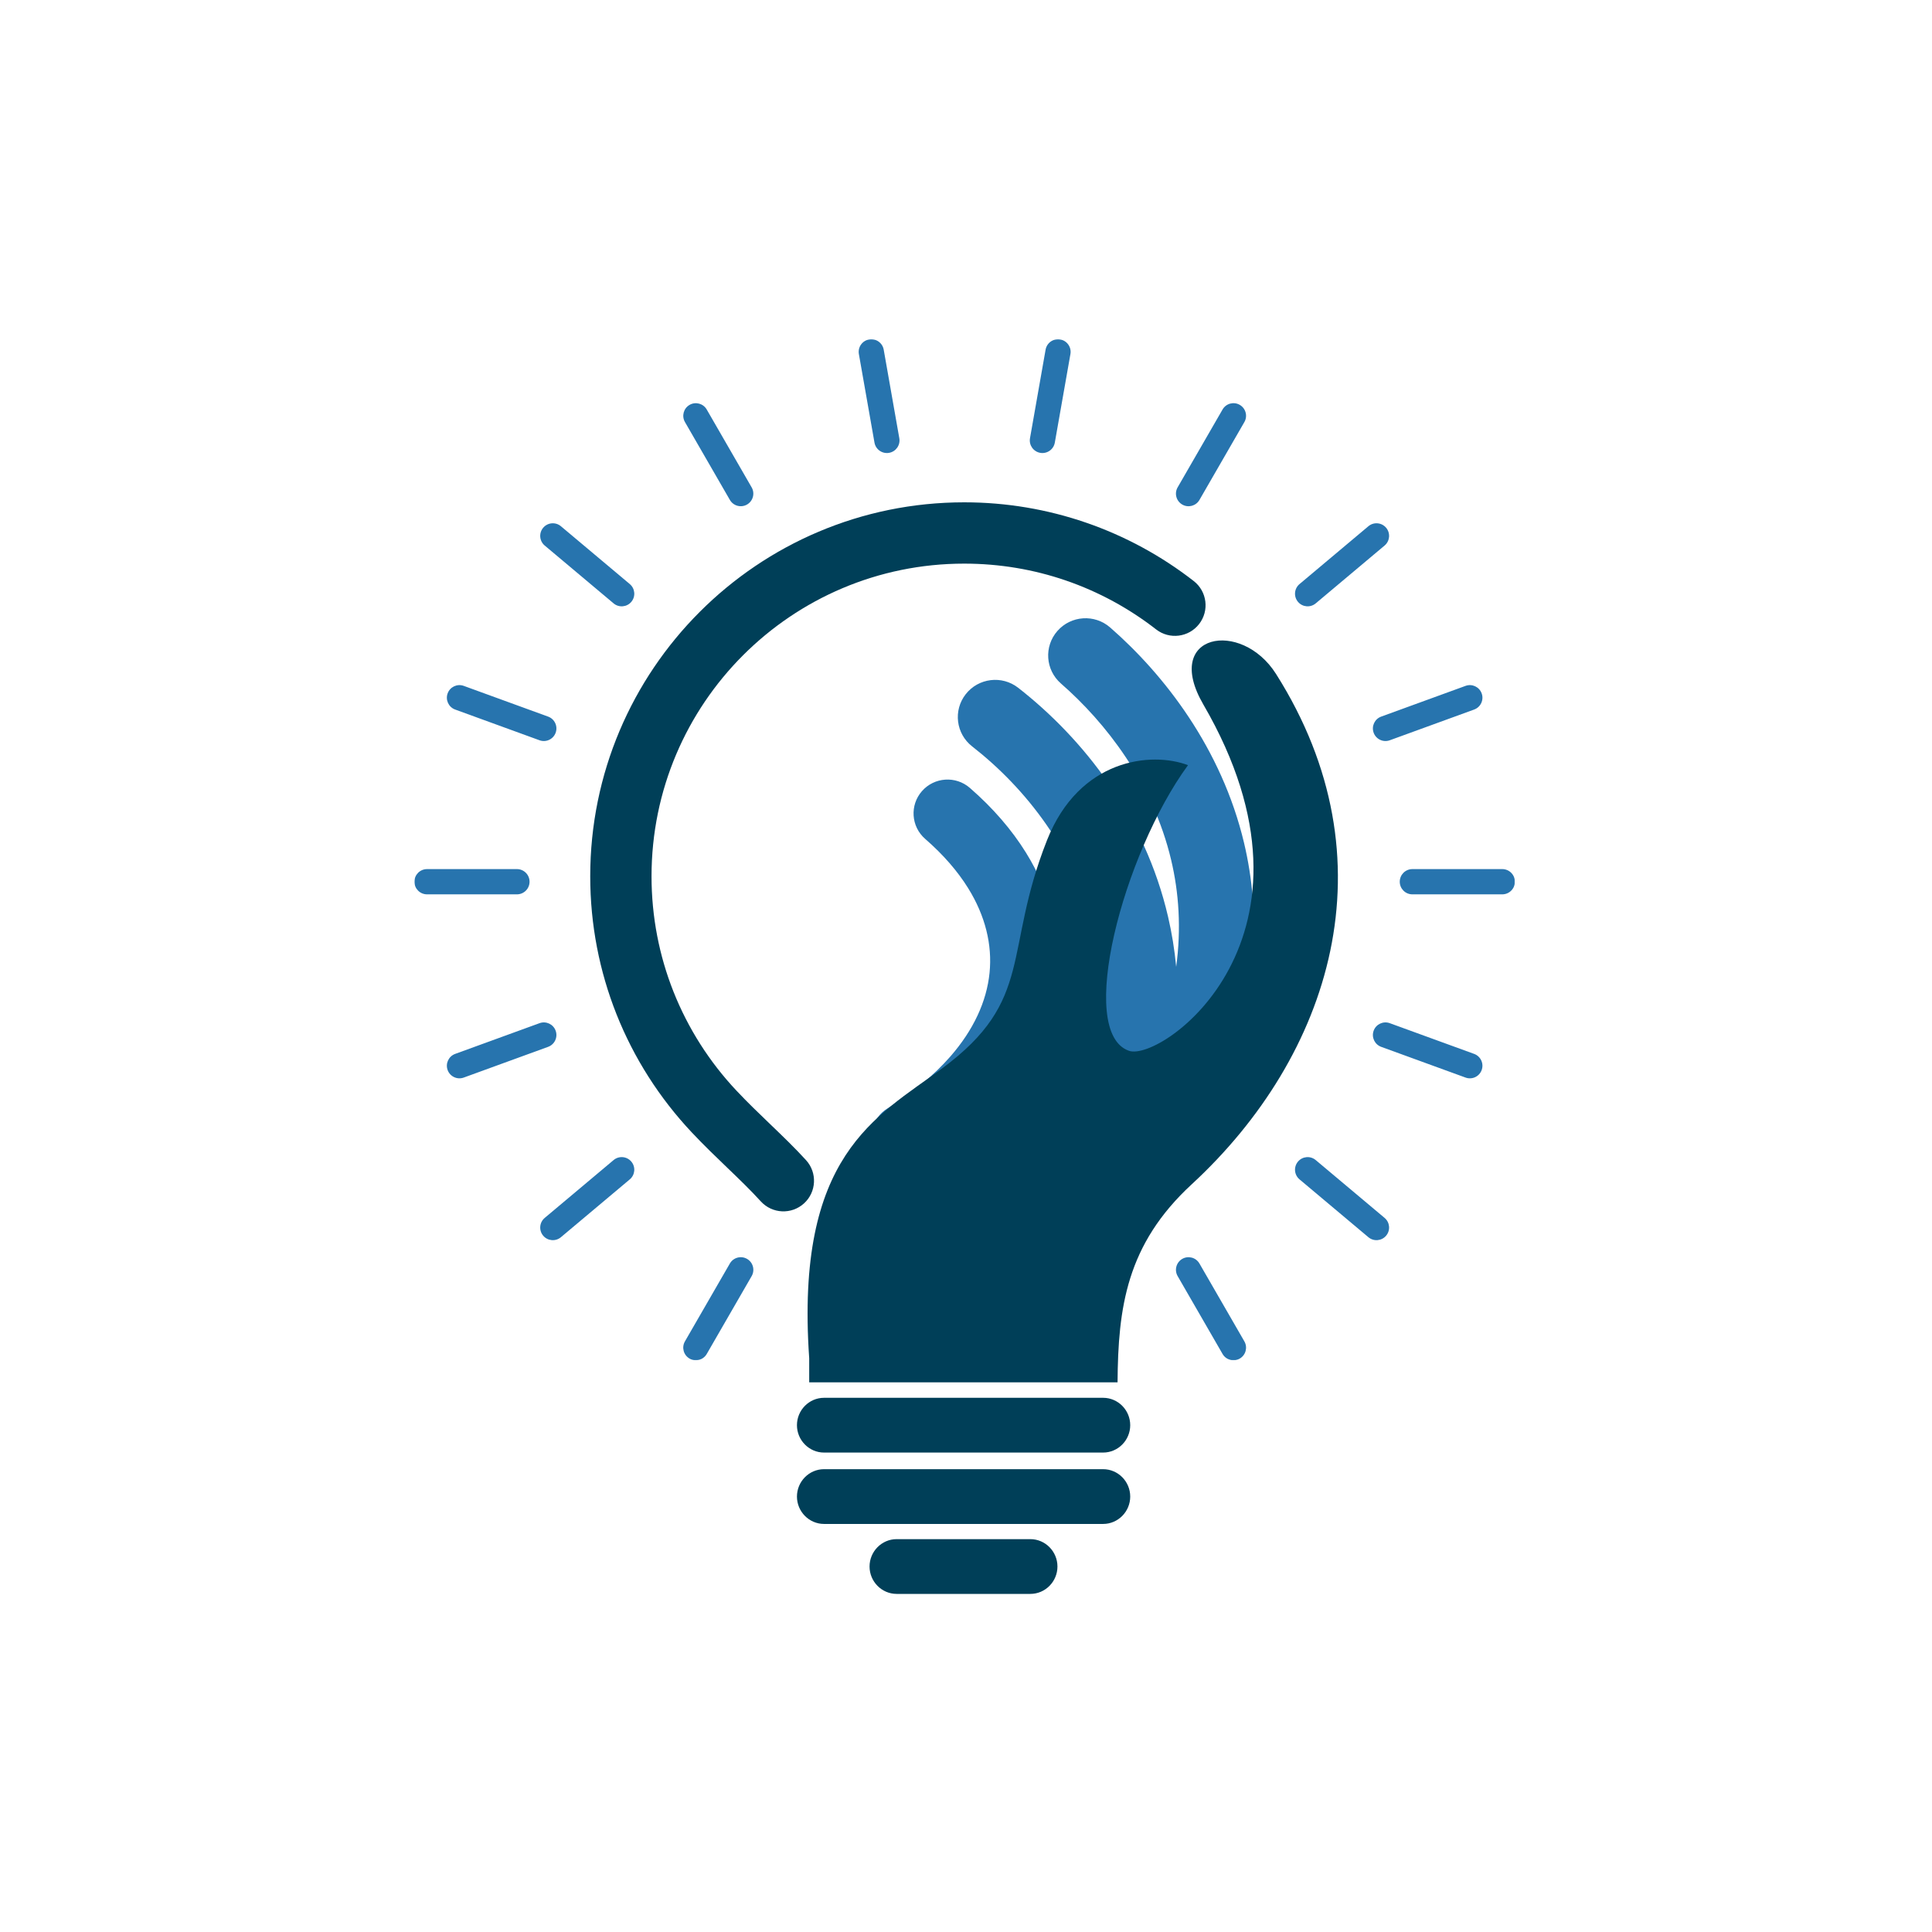
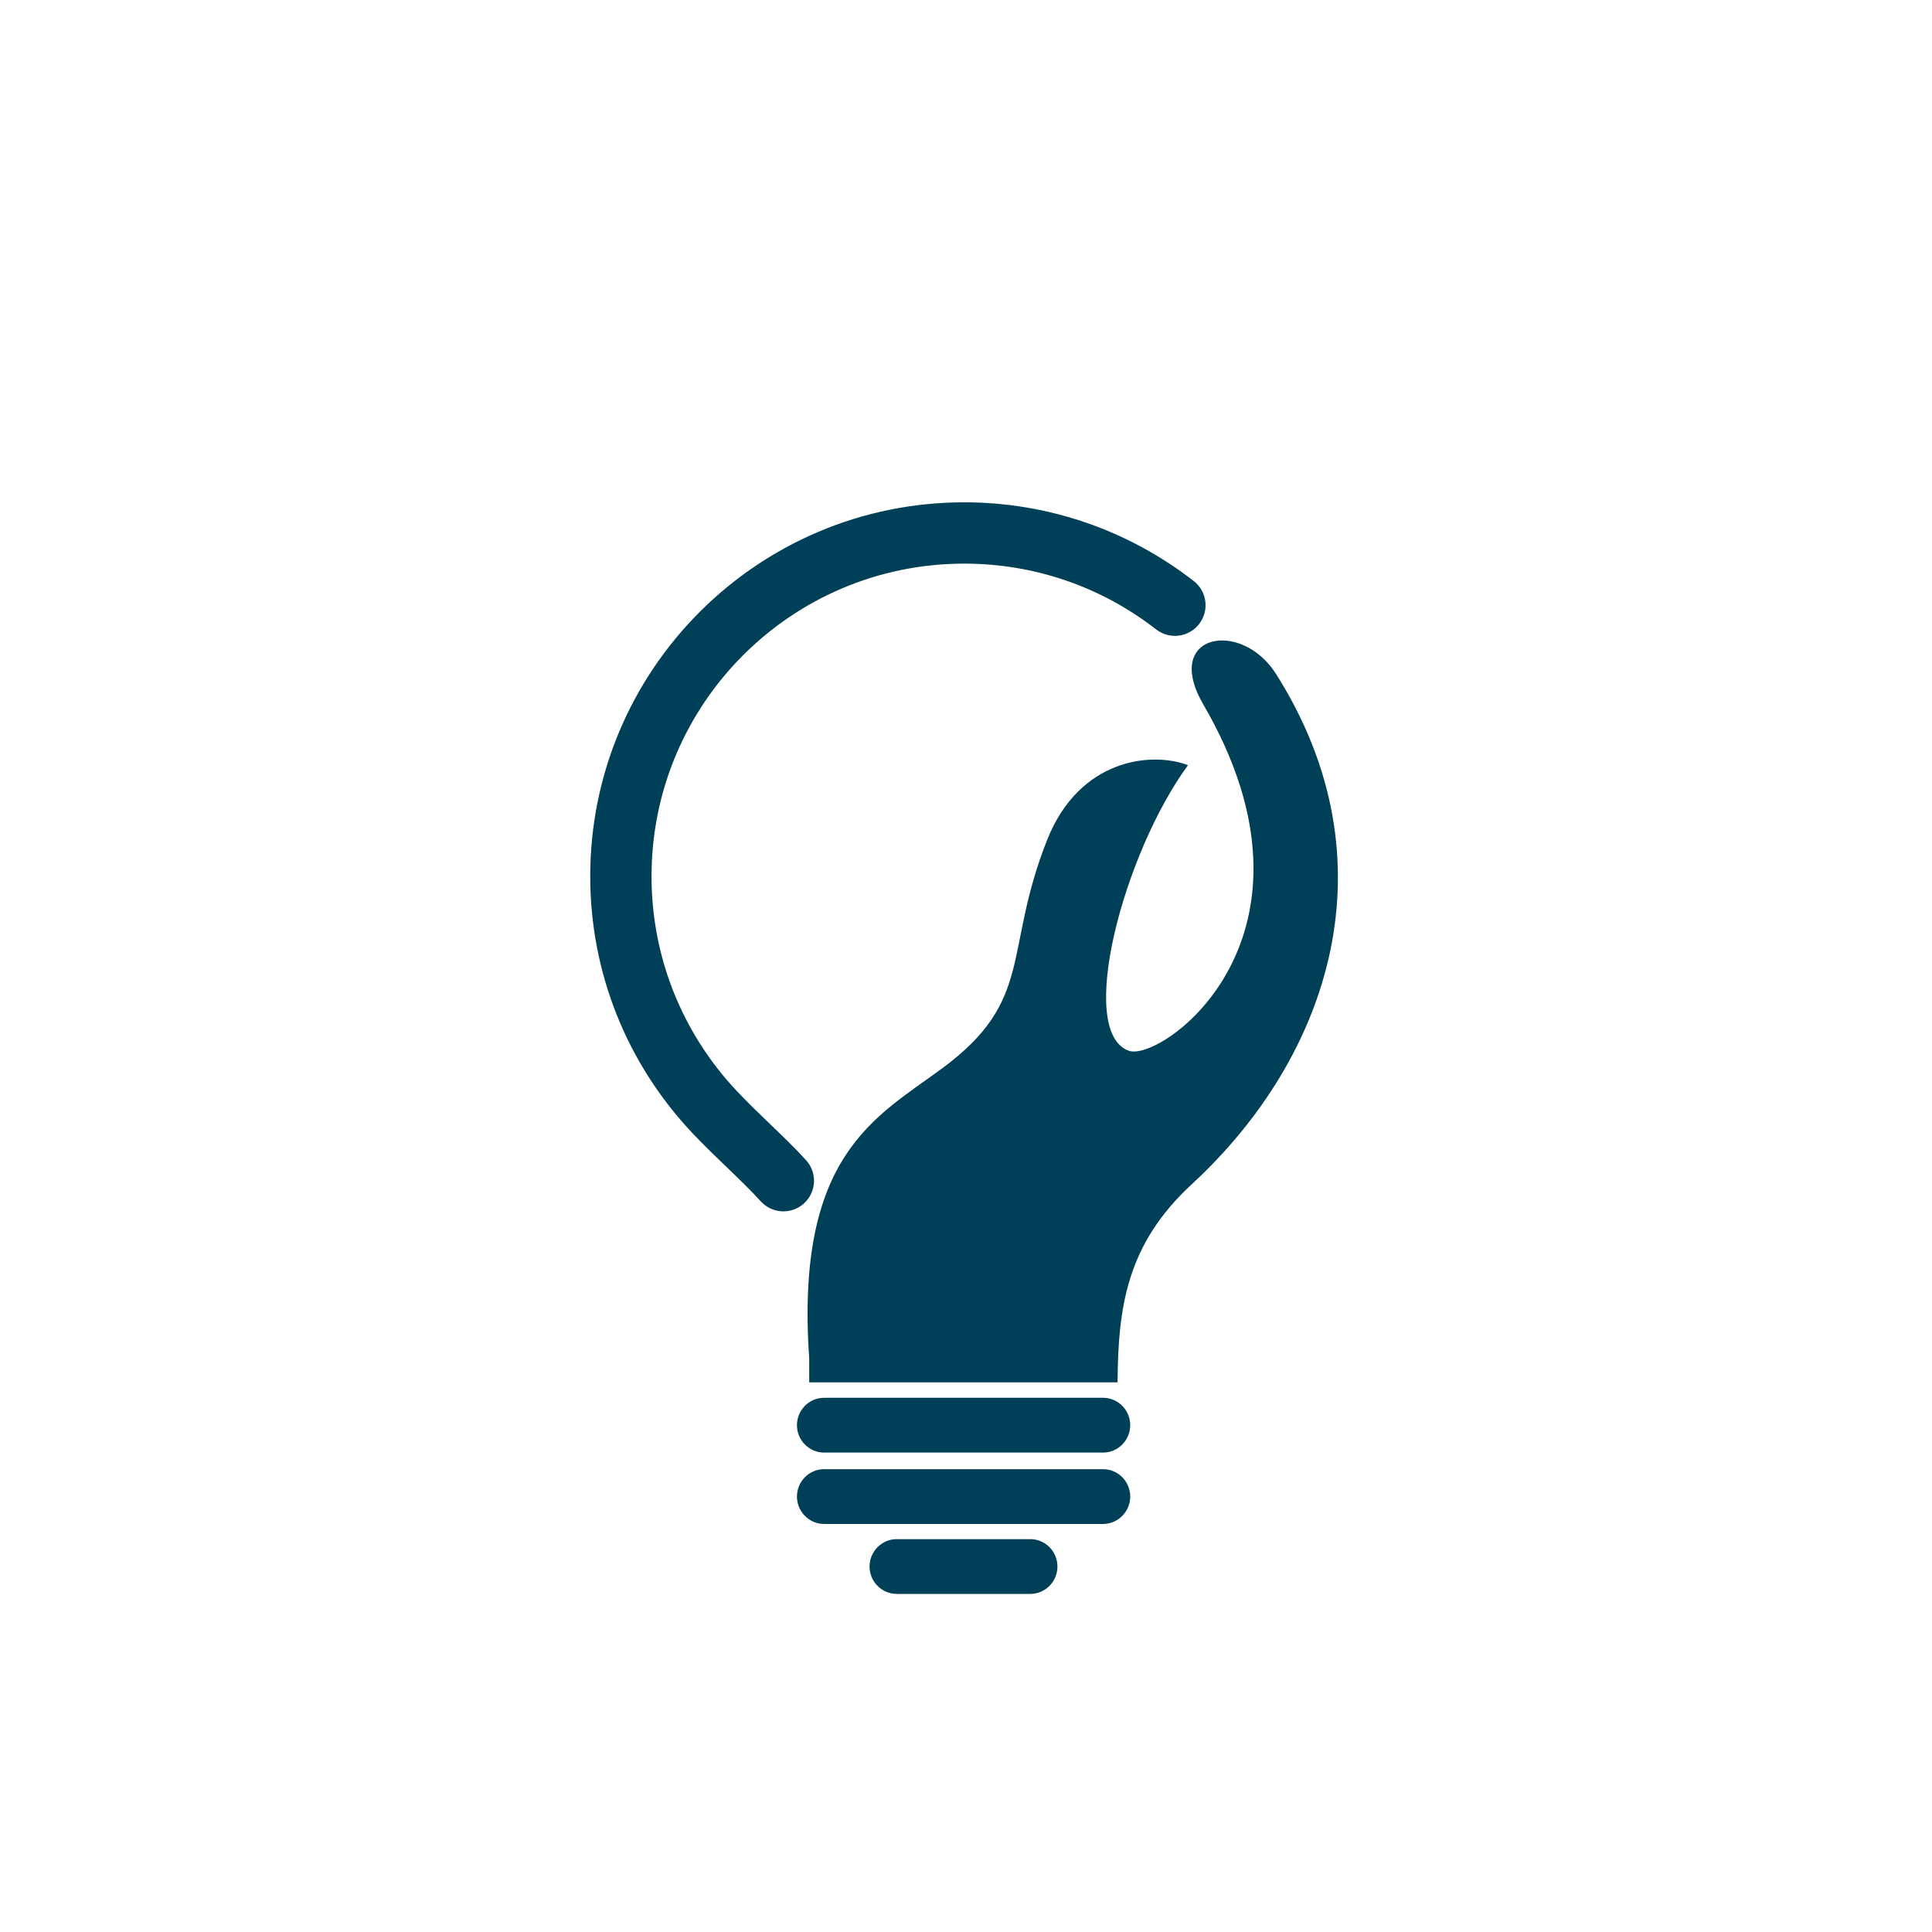
<svg xmlns="http://www.w3.org/2000/svg" xmlns:xlink="http://www.w3.org/1999/xlink" width="2000px" height="2000px" viewBox="0 0 2000 2000" version="1.1">
  <title>images/img-bulb-2000-2000</title>
  <desc>Created with Sketch.</desc>
  <defs>
-     <polygon id="path-1" points="0.001 0.191 1139.211 0.191 1139.211 1057.144 0.001 1057.144" />
-   </defs>
+     </defs>
  <g id="images/img-bulb-2000-2000" stroke="none" stroke-width="1" fill="none" fill-rule="evenodd">
    <g id="Group-12-Copy" transform="translate(428.5, 351)">
      <path d="M405.919,850 C417.69,862.936 416.746,882.977 403.811,894.748 C390.875,906.529 370.839,905.58 359.064,892.644 C348.305,880.821 336.656,869.636 324.585,858.039 C312.535,846.469 300.09,834.519 287.613,821.251 C254.367,785.892 227.706,744.371 209.589,698.644 C192.109,654.513 182.5,606.435 182.5,556.142 C182.5,449.237 225.834,352.453 295.894,282.394 C365.953,212.334 462.737,169 569.642,169 C613.556,169 655.826,176.343 695.265,189.869 C736.117,203.874 773.874,224.511 807.246,250.493 C821.073,261.241 823.576,281.166 812.823,294.992 C802.08,308.824 782.15,311.322 768.319,300.569 C740.397,278.83 708.823,261.567 674.692,249.86 C641.805,238.59 606.467,232.465 569.642,232.465 C480.259,232.465 399.336,268.694 340.767,327.267 C282.194,385.836 245.965,466.759 245.965,556.142 C245.965,598.264 253.993,638.478 268.594,675.34 C283.802,713.719 306.051,748.43 333.725,777.864 C345.343,790.225 357.092,801.506 368.467,812.427 C381.619,825.057 394.307,837.239 405.919,850" id="Fill-1" fill="#003F58" />
-       <path d="M529.219,517.403 C548.002,533.733 562.798,550.841 573.659,568.317 C591.492,597.009 598.835,626.978 595.87,656.201 C592.869,685.781 579.223,715.361 555.123,742.881 C538.376,762.007 516.712,780.072 490.186,796.444 C473.671,806.603 468.549,828.189 478.745,844.645 C488.946,861.107 510.604,866.205 527.125,856.046 C559.828,835.858 586.835,813.247 608.05,789.028 C642.03,750.223 661.404,707.209 665.887,663.07 C670.402,618.568 659.69,573.683 633.474,531.51 C618.905,508.074 599.6,485.599 575.531,464.665 C560.915,451.925 538.698,453.402 525.912,467.966 C513.126,482.525 514.603,504.662 529.219,517.403 M669.764,356.546 C653.692,342.529 652.062,318.178 666.13,302.163 C680.192,286.143 704.63,284.519 720.702,298.537 C776.694,347.401 836.093,423.727 859.333,521.565 C876.845,595.279 873.854,680.688 833.561,774.958 C825.19,794.562 802.45,803.697 782.775,795.356 C780.945,794.573 779.204,793.674 777.569,792.67 C770.491,821.146 760.411,850.59 746.918,880.927 C738.294,900.447 715.417,909.309 695.821,900.721 C676.236,892.122 667.343,869.332 675.967,849.807 C715.681,760.509 720.607,681.86 705.221,615.41 C685.646,530.842 633.237,464.902 577.894,421.693 C561.068,408.595 558.082,384.381 571.222,367.615 C584.372,350.843 608.672,347.869 625.499,360.966 C692.799,413.504 756.634,494.14 780.718,598.191 C784.579,614.852 787.417,632.081 789.089,649.862 C794.464,609.949 791.869,572.905 783.836,539.083 C764.936,459.52 715.992,396.885 669.764,356.546" id="Fill-3" fill="#2774AE" />
      <path d="M728.389,1080 C728.954,1002.715 737.522,937.398 805.124,875.021 C949.06,742.24 1014.602,539.583 892.43,346.651 C856.35,289.668 774.522,304.871 817.174,378.257 C956.931,618.731 774.062,748.625 740.19,736.783 C685.414,717.632 734.03,533.123 801.31,441.093 C763.571,426.776 688.822,434.217 655.377,518.753 C609.577,634.515 642.942,684.148 546.513,755.201 C477.997,805.688 394.563,844.74 409.186,1055.097 L409.186,1080 L728.389,1080 Z" id="Fill-5" fill="#003F58" />
      <path d="M499.692,1242.314 L638.141,1242.314 C653.556,1242.314 666.169,1255.067 666.169,1270.657 C666.169,1286.247 653.556,1299 638.141,1299 L499.692,1299 C484.272,1299 471.659,1286.247 471.659,1270.657 C471.659,1255.067 484.272,1242.314 499.692,1242.314 M424.533,1152.686 L713.467,1152.686 C728.887,1152.686 741.5,1139.933 741.5,1124.343 C741.5,1108.753 728.887,1096 713.467,1096 L424.533,1096 C409.113,1096 396.5,1108.753 396.5,1124.343 C396.5,1139.933 409.113,1152.686 424.533,1152.686 M424.533,1226.581 L713.467,1226.581 C728.887,1226.581 741.5,1213.829 741.5,1198.238 C741.5,1182.648 728.887,1169.895 713.467,1169.895 L424.533,1169.895 C409.113,1169.895 396.5,1182.648 396.5,1198.238 C396.5,1213.829 409.113,1226.581 424.533,1226.581" id="Fill-7" fill="#003F58" />
      <g id="Group-11" transform="translate(0.5, 0)">
        <mask id="mask-2" fill="white">
          <use xlink:href="#path-1" />
        </mask>
        <g id="Clip-10" />
-         <path d="M1097.027,739.995 C1103.783,742.451 1107.28,749.929 1104.826,756.695 C1102.382,763.456 1094.91,766.955 1088.144,764.5 L1000.805,732.691 C994.039,730.236 990.548,722.758 992.996,715.992 C995.45,709.225 1002.922,705.731 1009.678,708.182 L1097.027,739.995 Z M138.406,390.828 C145.168,393.278 148.659,400.756 146.21,407.522 C143.762,414.289 136.29,417.782 129.528,415.332 L42.185,383.519 C35.423,381.068 31.927,373.59 34.381,366.824 C36.829,360.058 44.302,356.559 51.063,359.014 L138.406,390.828 Z M1004.312,909.76 C1009.831,914.387 1010.563,922.613 1005.94,928.141 C1001.321,933.669 993.102,934.401 987.578,929.774 L916.268,869.894 C910.745,865.267 910.013,857.041 914.636,851.513 C919.254,845.985 927.479,845.258 933.003,849.885 L1004.312,909.76 Z M222.943,253.62 C228.462,258.246 229.194,266.478 224.571,272 C219.952,277.528 211.727,278.256 206.209,273.634 L134.899,213.754 C129.376,209.132 128.649,200.901 133.267,195.373 C137.885,189.85 146.11,189.118 151.634,193.739 L222.943,253.62 Z M859.151,1037.567 C862.758,1043.796 860.63,1051.774 854.406,1055.389 C848.177,1058.994 840.209,1056.87 836.602,1050.636 L790.1,970.035 C786.493,963.806 788.621,955.828 794.845,952.213 C801.074,948.608 809.047,950.732 812.648,956.966 L859.151,1037.567 Z M349.106,153.531 C352.687,159.765 350.539,167.718 344.315,171.301 C338.085,174.879 330.134,172.729 326.558,166.5 L280.056,85.894 C276.481,79.665 278.629,71.713 284.853,68.13 C291.083,64.552 299.034,66.697 302.609,72.931 L349.106,153.531 Z M501.967,102.673 C503.204,109.777 498.455,116.543 491.356,117.781 C484.258,119.025 477.492,114.267 476.254,107.163 L460.104,15.501 C458.866,8.398 463.616,1.631 470.72,0.388 C477.818,-0.851 484.579,3.902 485.817,11.011 L501.967,102.673 Z M662.953,107.163 C661.715,114.267 654.954,119.025 647.85,117.781 C640.757,116.543 636.002,109.777 637.245,102.673 L653.39,11.011 C654.627,3.902 661.394,-0.851 668.492,0.388 C675.59,1.631 680.34,8.398 679.103,15.501 L662.953,107.163 Z M302.609,1050.636 C299.002,1056.87 291.03,1058.994 284.801,1055.384 C278.576,1051.774 276.449,1043.796 280.056,1037.567 L326.558,956.966 C330.165,950.732 338.138,948.608 344.362,952.213 C350.591,955.823 352.713,963.806 349.106,970.035 L302.609,1050.636 Z M812.654,166.553 C809.047,172.782 801.074,174.905 794.845,171.301 C788.621,167.691 786.493,159.713 790.1,153.479 L836.602,72.878 C840.209,66.644 848.182,64.52 854.411,68.13 C860.635,71.735 862.763,79.718 859.151,85.947 L812.654,166.553 Z M151.634,929.774 C146.11,934.396 137.885,933.663 133.267,928.135 C128.649,922.613 129.376,914.381 134.899,909.76 L206.209,849.88 C211.727,845.258 219.952,845.985 224.571,851.513 C229.194,857.041 228.462,865.267 222.943,869.894 L151.634,929.774 Z M933.003,273.634 C927.479,278.256 919.254,277.528 914.636,272 C910.013,266.472 910.745,258.246 916.268,253.62 L987.578,193.739 C993.102,189.113 1001.321,189.845 1005.945,195.373 C1010.563,200.901 1009.831,209.127 1004.312,213.754 L933.003,273.634 Z M51.063,764.5 C44.302,766.95 36.829,763.456 34.381,756.69 C31.927,749.923 35.423,742.451 42.185,739.995 L129.528,708.182 C136.29,705.726 143.762,709.225 146.21,715.992 C148.659,722.758 145.168,730.23 138.406,732.686 L51.063,764.5 Z M1009.678,415.332 C1002.922,417.782 995.45,414.289 992.996,407.522 C990.548,400.756 994.039,393.278 1000.805,390.822 L1088.149,359.009 C1094.91,356.559 1102.382,360.052 1104.831,366.824 C1107.28,373.59 1103.788,381.063 1097.027,383.519 L1009.678,415.332 Z M13.06,574.826 C5.846,574.826 0.001,568.971 0.001,561.757 C0.001,554.537 5.846,548.683 13.06,548.683 L106.127,548.683 C113.336,548.683 119.186,554.537 119.186,561.757 C119.186,568.971 113.336,574.826 106.127,574.826 L13.06,574.826 Z M1033.085,574.826 C1025.871,574.826 1020.026,568.971 1020.026,561.757 C1020.026,554.537 1025.871,548.683 1033.085,548.683 L1126.147,548.683 C1133.361,548.683 1139.211,554.537 1139.211,561.757 C1139.211,568.971 1133.361,574.826 1126.147,574.826 L1033.085,574.826 Z" id="Fill-9" fill="#2774AE" mask="url(#mask-2)" />
      </g>
    </g>
  </g>
</svg>